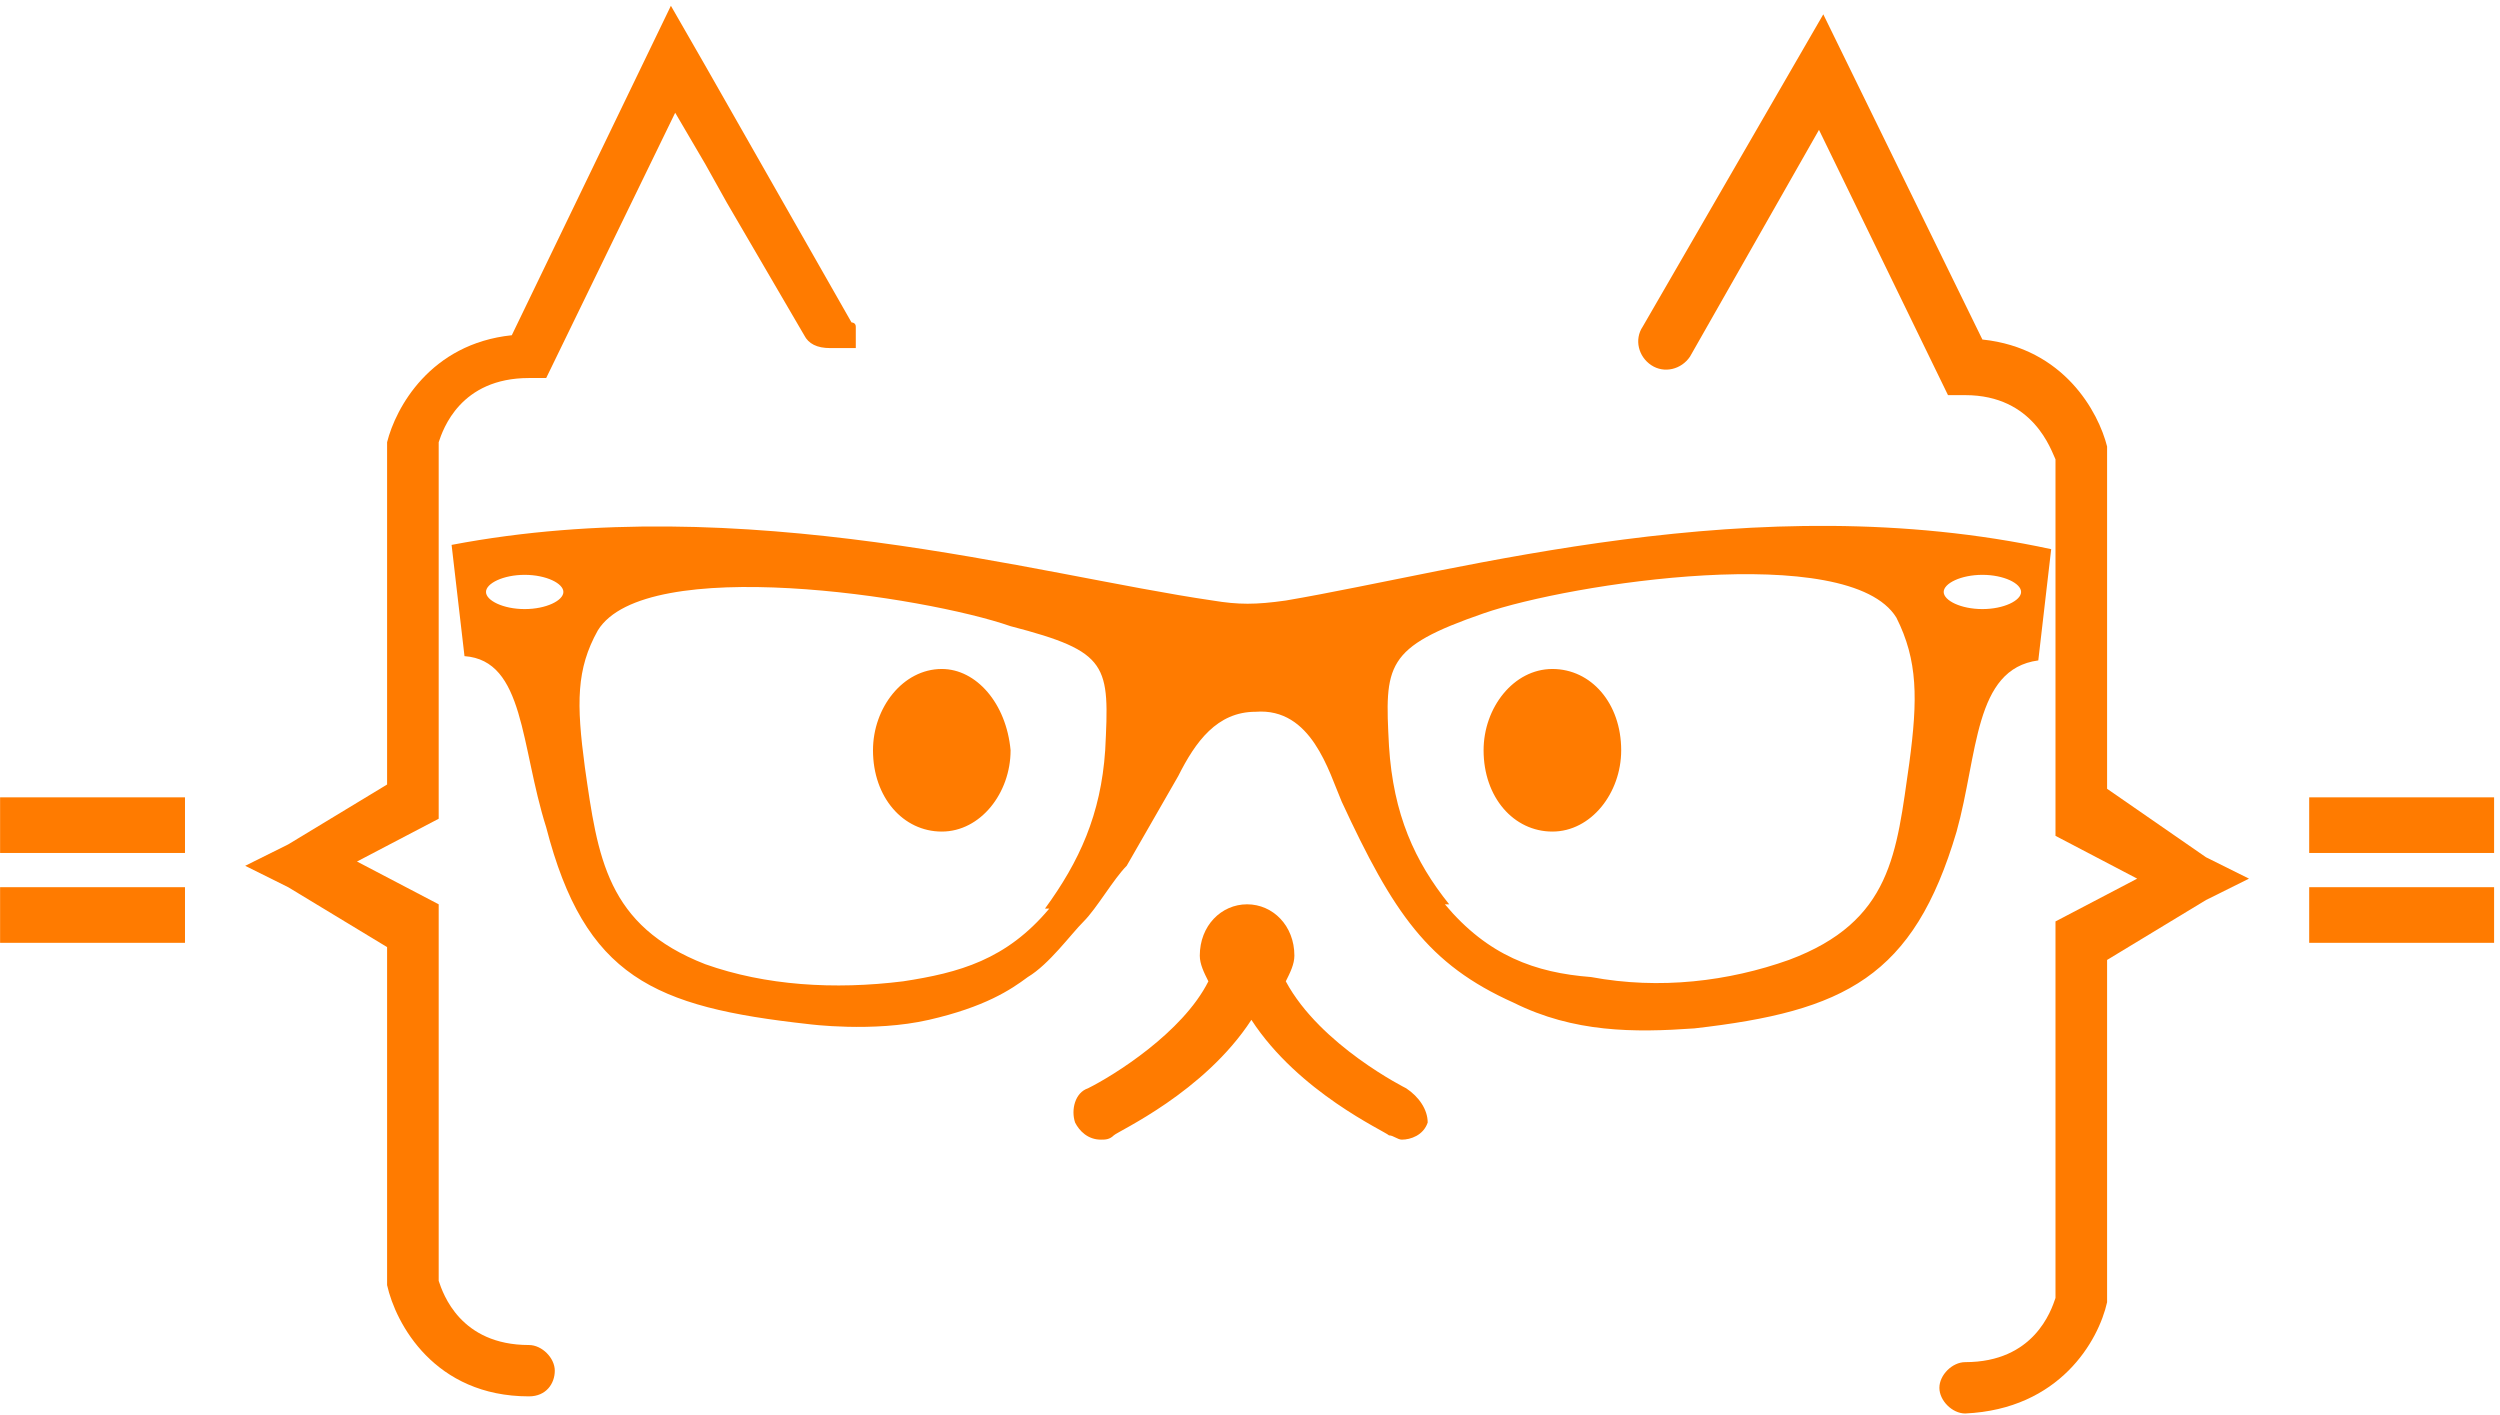
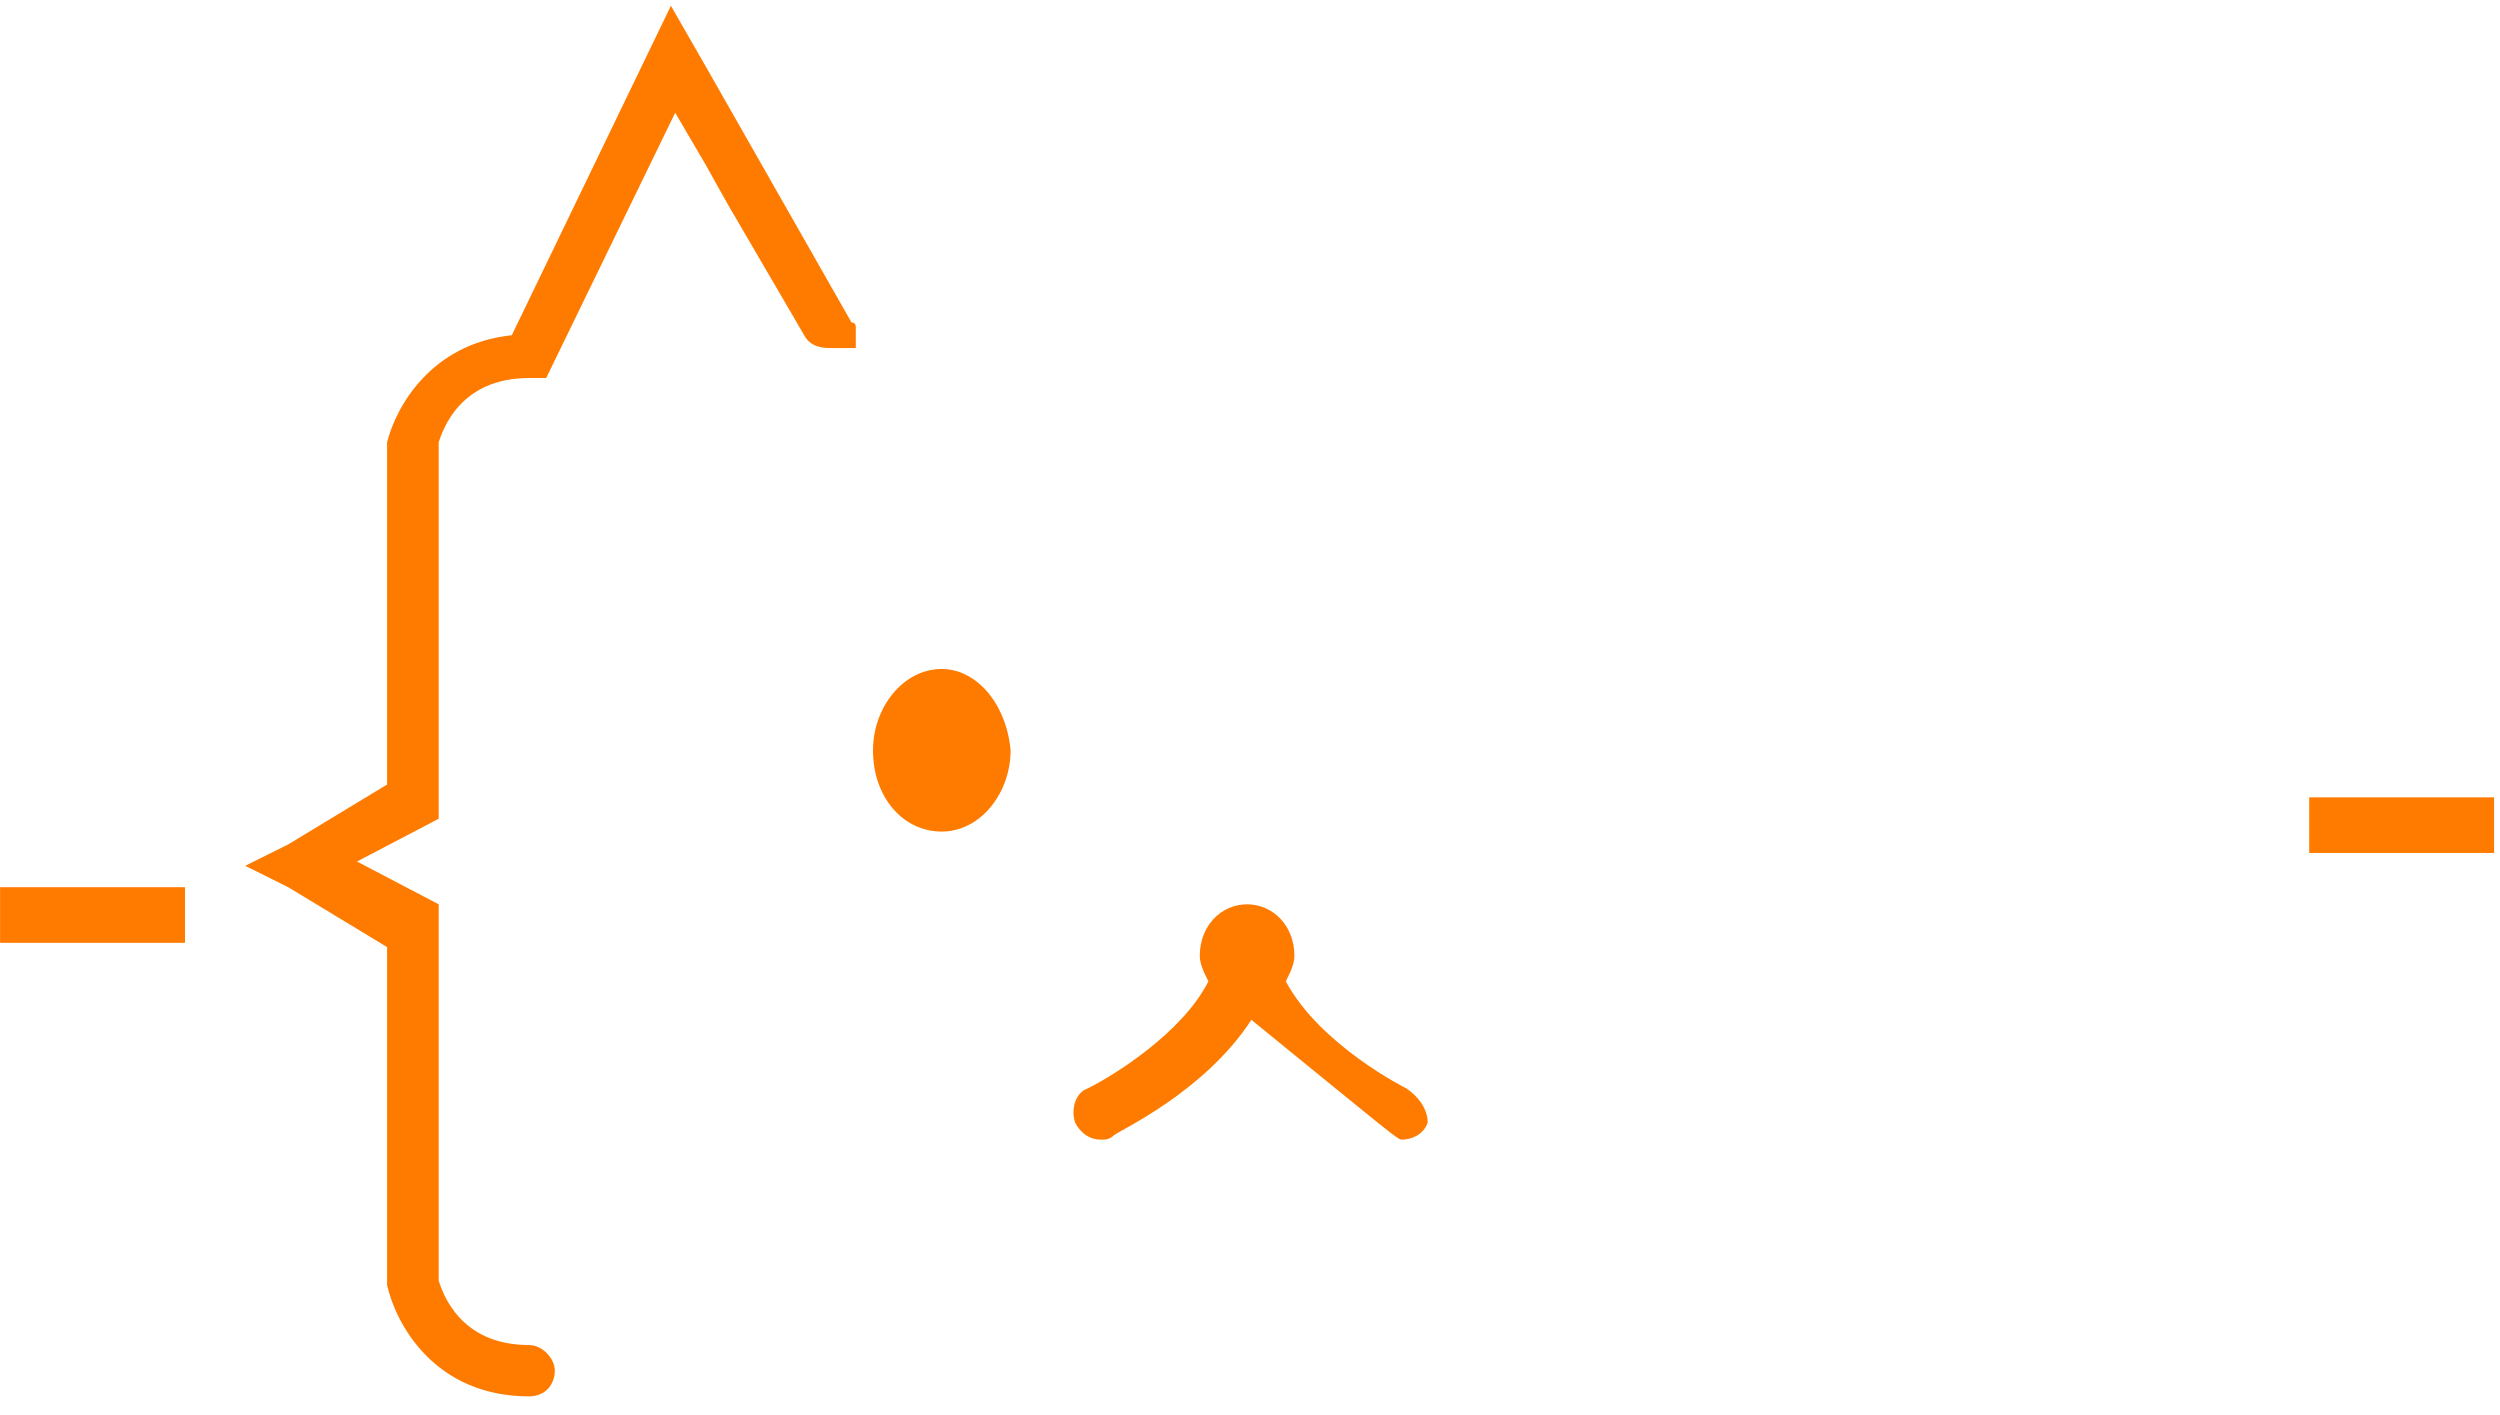
<svg xmlns="http://www.w3.org/2000/svg" width="417" height="236" viewBox="0 0 417 236" fill="none">
-   <path d="M258.939 111.586C252.484 111.586 247.463 118.009 247.463 125.146C247.463 132.997 252.484 138.706 258.939 138.706C265.394 138.706 270.415 132.283 270.415 125.146C270.415 117.295 265.394 111.586 258.939 111.586Z" fill="#FF7B00" />
  <path d="M157.09 111.586C150.635 111.586 145.615 118.009 145.615 125.146C145.615 132.997 150.635 138.706 157.09 138.706C163.546 138.706 168.566 132.283 168.566 125.146C167.849 117.295 162.828 111.586 157.09 111.586Z" fill="#FF7B00" />
-   <path d="M234.552 181.528C234.552 181.528 220.208 174.391 214.47 163.686C215.187 162.258 215.904 160.831 215.904 159.404C215.904 154.408 212.318 150.839 208.015 150.839C203.711 150.839 200.125 154.408 200.125 159.404C200.125 160.831 200.842 162.258 201.559 163.686C197.256 172.25 185.78 179.387 181.477 181.528C179.325 182.242 178.608 185.097 179.325 187.238C180.042 188.665 181.477 190.093 183.628 190.093C184.346 190.093 185.063 190.093 185.78 189.379C186.497 188.665 200.842 182.242 208.732 170.109C216.621 182.242 230.966 188.665 231.683 189.379C232.401 189.379 233.118 190.093 233.835 190.093C235.27 190.093 237.421 189.379 238.139 187.238C238.139 185.097 236.704 182.956 234.552 181.528Z" fill="#FF7B00" />
+   <path d="M234.552 181.528C234.552 181.528 220.208 174.391 214.47 163.686C215.187 162.258 215.904 160.831 215.904 159.404C215.904 154.408 212.318 150.839 208.015 150.839C203.711 150.839 200.125 154.408 200.125 159.404C200.125 160.831 200.842 162.258 201.559 163.686C197.256 172.25 185.78 179.387 181.477 181.528C179.325 182.242 178.608 185.097 179.325 187.238C180.042 188.665 181.477 190.093 183.628 190.093C184.346 190.093 185.063 190.093 185.78 189.379C186.497 188.665 200.842 182.242 208.732 170.109C232.401 189.379 233.118 190.093 233.835 190.093C235.27 190.093 237.421 189.379 238.139 187.238C238.139 185.097 236.704 182.956 234.552 181.528Z" fill="#FF7B00" />
  <path d="M385.173 142.275H416.015V132.997H385.173V142.275Z" fill="#FF7B00" />
-   <path d="M385.173 157.263H416.015V147.984H385.173V157.263Z" fill="#FF7B00" />
-   <path d="M351.463 131.569V75.187V74.474C350.028 68.764 344.29 58.059 330.662 56.631L304.125 2.39L274 54.49C272.566 56.631 273.283 59.486 275.435 60.913C277.587 62.341 280.456 61.627 281.89 59.486L303.407 21.66L324.925 65.909H327.794C339.269 65.909 342.138 75.187 342.856 76.615V139.42L356.483 146.557L342.856 153.694V216.499C342.138 218.64 339.269 227.205 327.794 227.205C325.642 227.205 323.49 229.346 323.49 231.487C323.49 233.628 325.642 235.769 327.794 235.769C343.573 235.055 350.028 223.636 351.463 217.213V216.499V160.117L367.959 150.125L375.131 146.557L367.959 142.988L351.463 131.569Z" fill="#FF7B00" />
  <path d="M142.746 54.49C142.746 53.776 142.029 53.776 142.029 53.776L117.643 10.955L111.905 0.963L85.367 55.917C71.739 57.345 66.001 68.05 64.567 73.76V130.856L48.07 140.847L40.898 144.416L48.07 147.984L64.567 157.976V214.358C66.001 220.782 72.456 232.914 88.236 232.914C91.105 232.914 92.539 230.773 92.539 228.632C92.539 226.491 90.387 224.35 88.236 224.35C76.76 224.35 73.891 215.786 73.174 213.645V150.839L59.546 143.702L73.174 136.565V73.76C73.891 71.619 76.76 63.054 88.236 63.054H91.105L112.622 18.805L117.643 27.37L121.229 33.793L134.139 55.917C134.856 57.345 136.291 58.059 138.443 58.059H139.16H139.877H140.594H141.311C141.311 58.059 141.311 58.059 142.029 58.059C142.029 58.059 142.029 58.059 142.746 58.059C142.746 57.345 142.746 57.345 142.746 57.345C142.746 56.631 142.746 56.631 142.746 56.631C142.746 55.917 142.746 55.917 142.746 55.917C142.746 55.204 142.746 55.204 142.746 55.204C142.746 54.49 142.746 54.49 142.746 54.49C142.746 55.204 142.746 55.204 142.746 54.49Z" fill="#FF7B00" />
-   <path d="M0.015 142.275H30.856V132.997H0.015V142.275Z" fill="#FF7B00" />
  <path d="M0.015 157.263H30.856V147.984H0.015V157.263Z" fill="#FF7B00" />
-   <path d="M214.47 100.167C209.449 100.88 206.58 100.88 202.277 100.167C172.87 95.884 124.097 81.611 75.325 90.888C76.042 97.312 76.759 103.021 77.477 109.445C87.518 110.158 86.801 124.432 91.104 137.993C97.559 162.972 109.035 167.968 134.856 170.823C134.856 170.823 145.615 172.25 154.939 170.109C164.263 167.968 168.566 165.113 171.435 162.972C175.021 160.831 178.608 155.835 180.759 153.694C182.911 151.553 185.78 146.557 187.932 144.416L196.539 129.428C199.408 123.719 202.994 118.723 209.449 118.723C218.773 118.009 221.642 128.714 223.794 133.71C232.401 152.266 238.139 160.831 252.484 167.254C262.525 172.25 272.566 172.25 282.608 171.536C307.711 168.682 319.187 162.972 326.359 138.706C329.946 125.86 329.228 111.586 339.987 110.158C340.704 103.735 341.421 98.025 342.139 91.602C292.649 80.897 243.877 95.171 214.47 100.167ZM87.518 101.594C83.932 101.594 81.063 100.167 81.063 98.739C81.063 97.312 83.932 95.884 87.518 95.884C91.104 95.884 93.973 97.312 93.973 98.739C93.973 100.167 91.104 101.594 87.518 101.594ZM184.346 125.146C183.628 135.851 180.042 143.702 174.304 151.553H175.021C167.849 160.117 159.959 162.258 150.635 163.686C139.159 165.113 127.684 164.399 117.642 160.831C101.146 154.408 99.711 142.988 97.559 128.001C96.125 117.295 96.125 111.586 99.711 105.162C107.601 92.316 154.221 99.453 168.566 104.449C185.063 108.731 185.063 110.872 184.346 125.146ZM318.47 127.287C316.318 142.275 315.601 153.694 298.387 160.117C288.346 163.686 276.87 165.113 265.394 162.972C256.07 162.258 248.18 159.403 241.008 150.839H241.725C235.987 143.702 232.401 135.851 231.684 124.432C230.966 110.872 230.966 108.017 247.463 102.308C261.808 97.312 308.428 90.175 316.318 103.021C319.904 110.158 319.904 116.582 318.47 127.287ZM330.663 101.594C327.077 101.594 324.208 100.167 324.208 98.739C324.208 97.312 327.077 95.884 330.663 95.884C334.249 95.884 337.118 97.312 337.118 98.739C337.118 100.167 334.249 101.594 330.663 101.594Z" fill="#FF7B00" />
</svg>